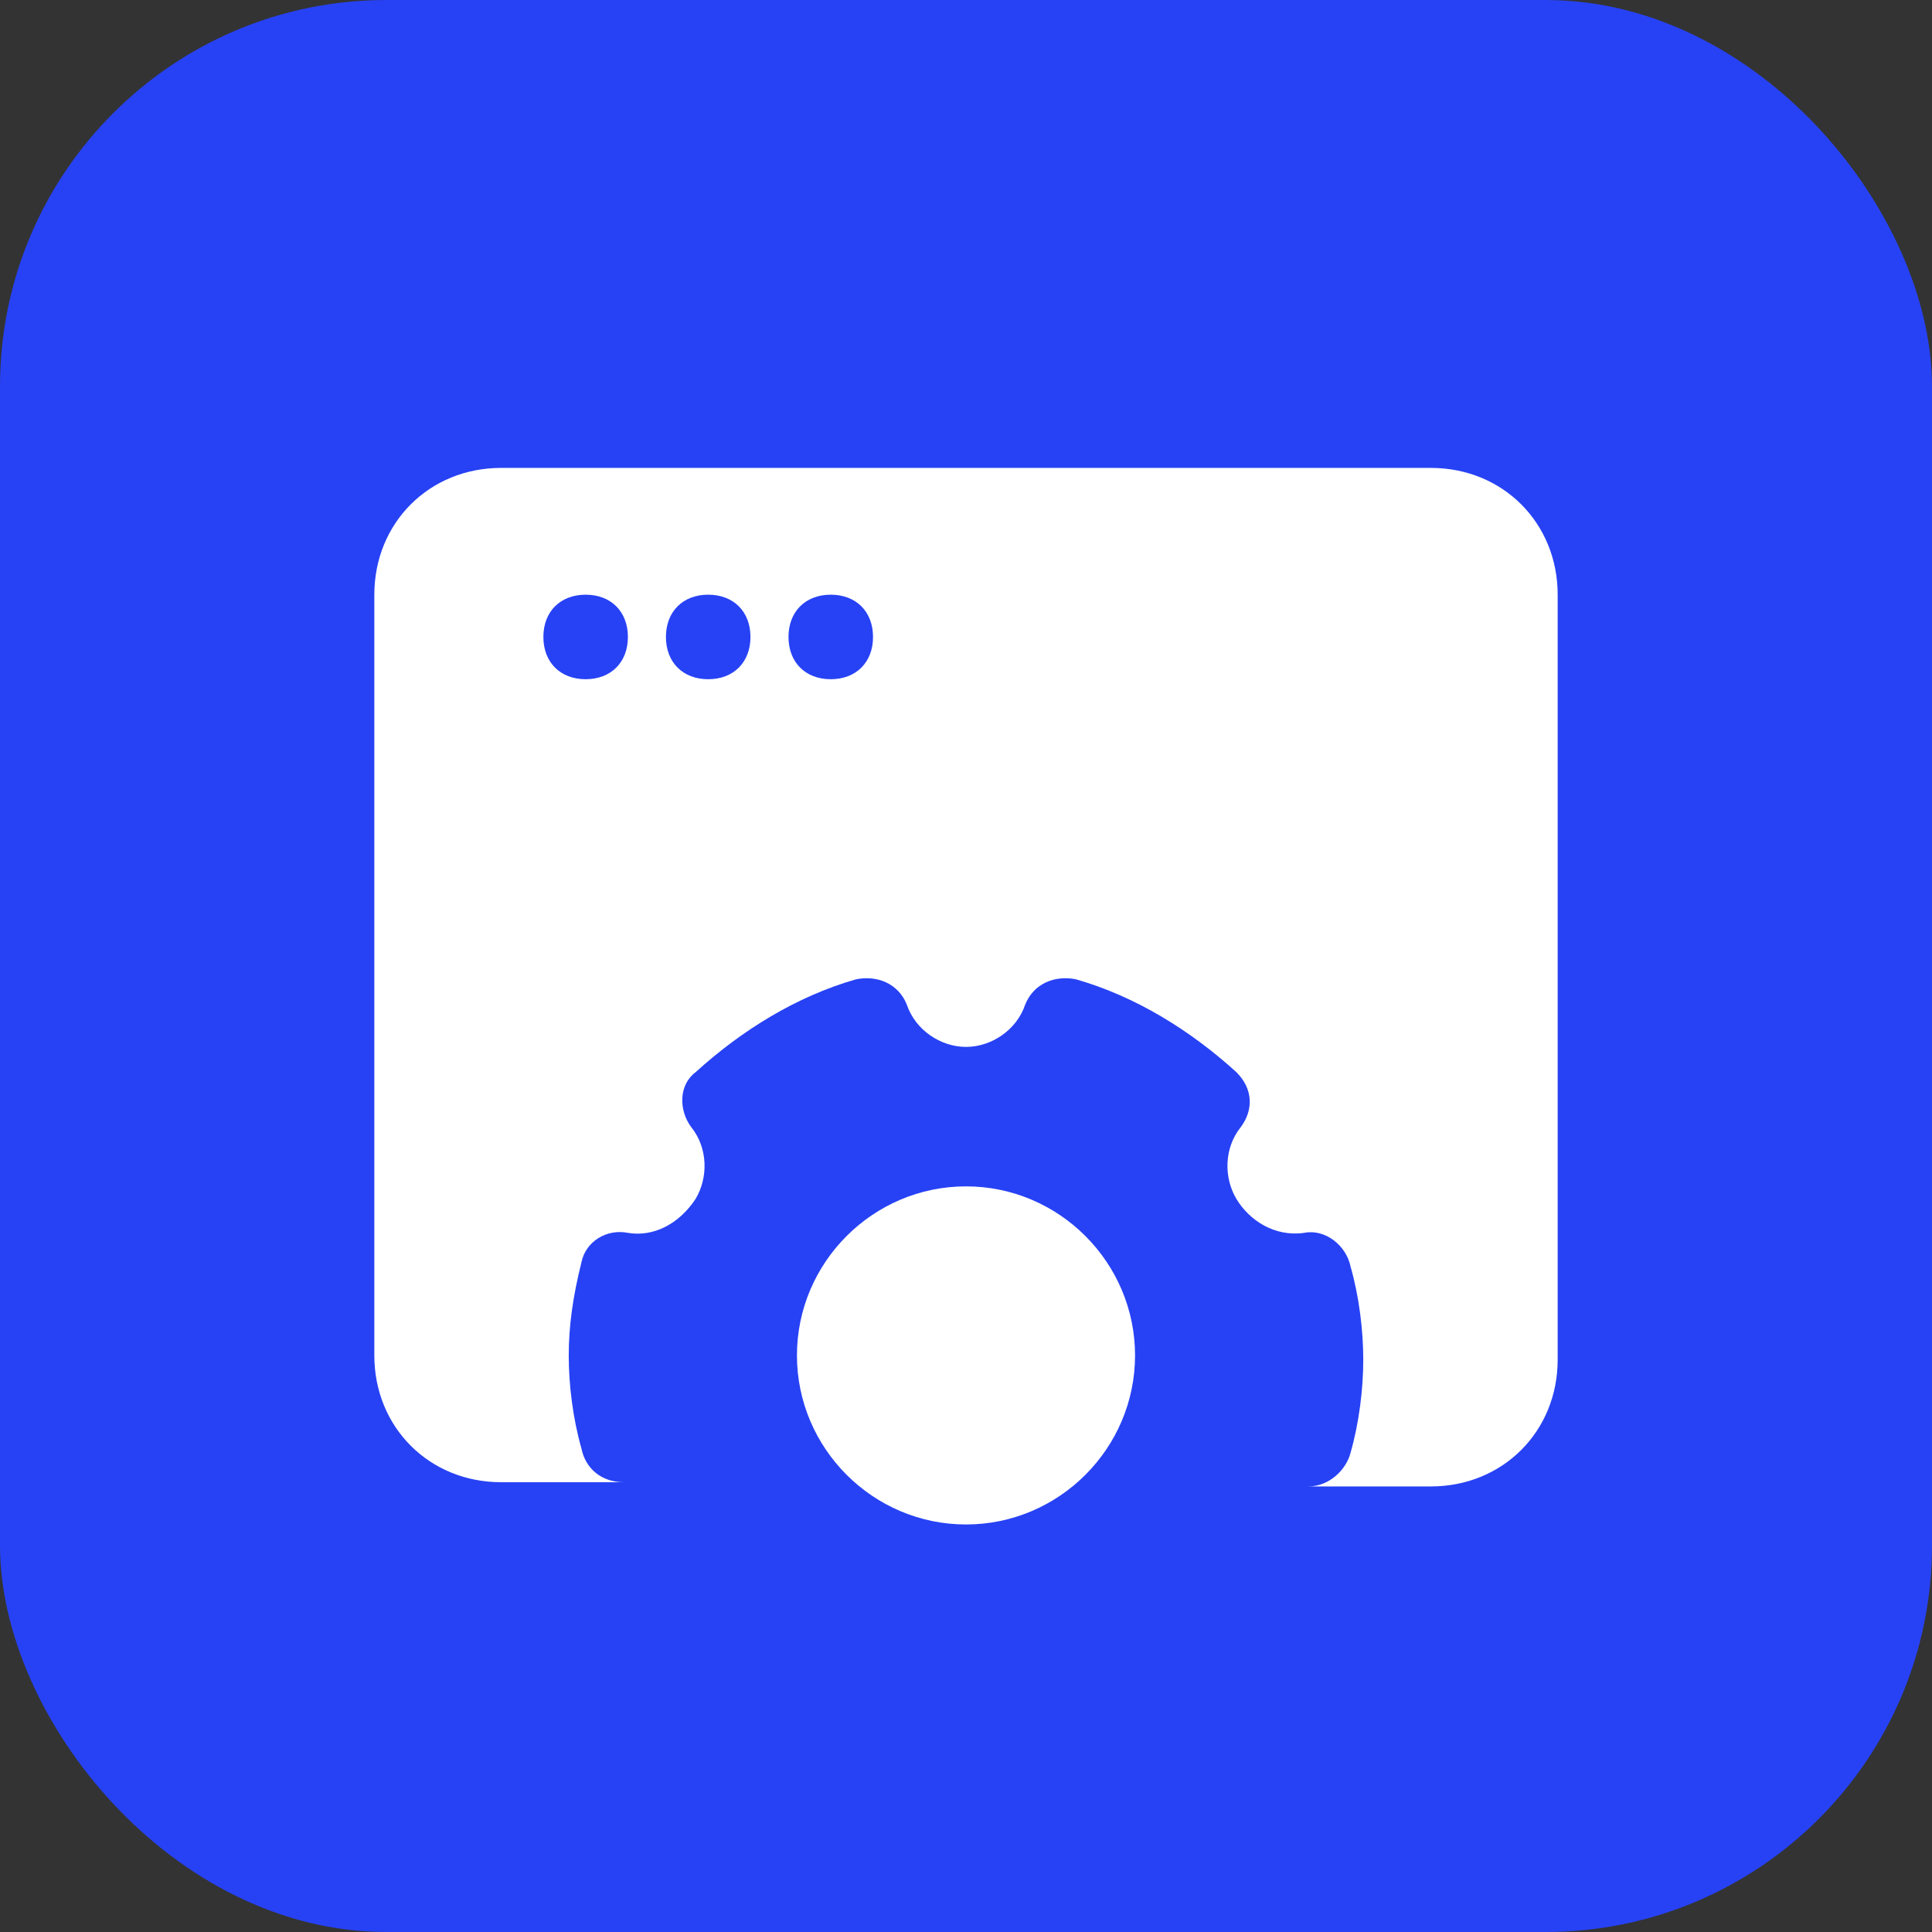
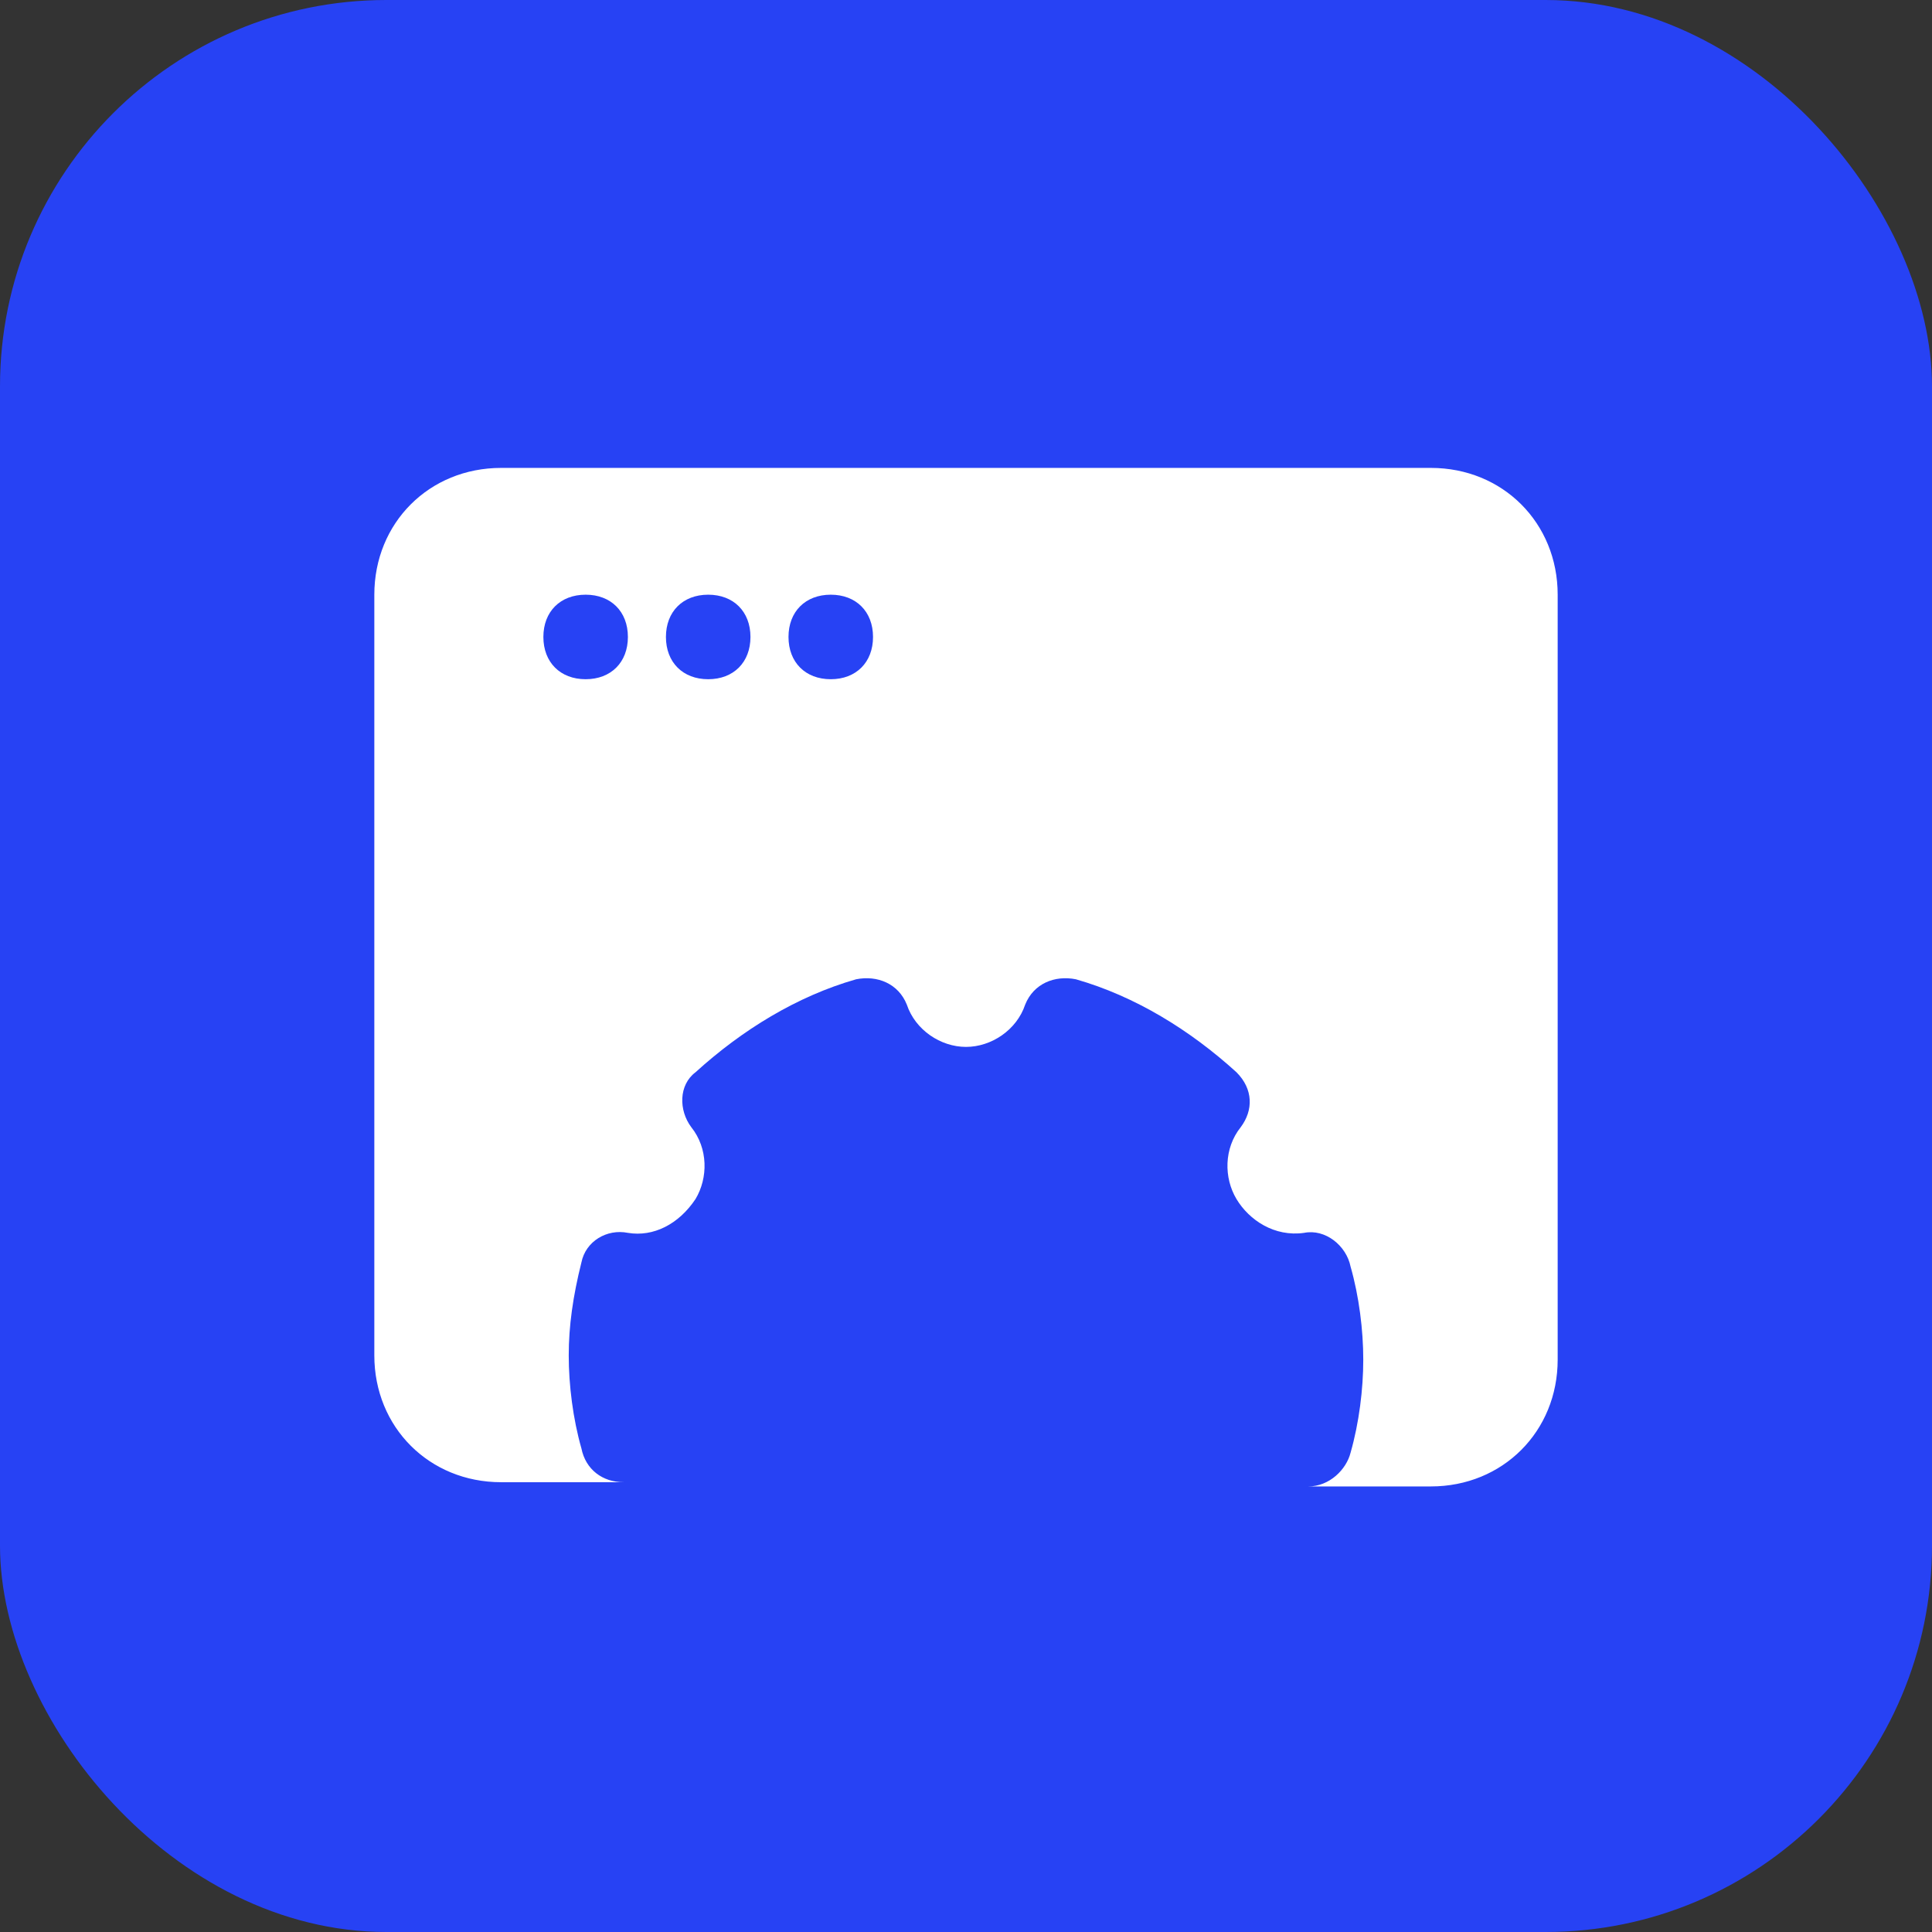
<svg xmlns="http://www.w3.org/2000/svg" version="1.1" width="512" height="512" x="0" y="0" viewBox="0 0 32 32" style="enable-background:new 0 0 512 512" xml:space="preserve">
  <rect x="0" y="0" width="32" height="32" fill="#333333" stroke="none" />
  <rect width="32" height="32" rx="6.4" ry="6.4" fill="#2742f4" shape="rounded" />
  <g transform="matrix(0.7,0,0,0.7,4.8,4.95)">
    <path d="M27 4H5C3.3 4 2 5.3 2 7v18c0 1.7 1.3 3 3 3h2.9c-.5 0-.9-.3-1-.8-.2-.7-.3-1.5-.3-2.2s.1-1.4.3-2.2c.1-.5.6-.8 1.1-.7.6.1 1.2-.2 1.6-.8.3-.5.3-1.2-.1-1.7-.3-.4-.3-1 .1-1.3 1.1-1 2.4-1.8 3.8-2.2.5-.1 1 .1 1.2.6.2.6.8 1 1.4 1s1.2-.4 1.4-1c.2-.5.7-.7 1.2-.6 1.4.4 2.7 1.2 3.8 2.2.4.4.4.9.1 1.3-.4.5-.4 1.2-.1 1.7s.9.9 1.6.8c.5-.1 1 .3 1.1.8.2.7.3 1.5.3 2.2s-.1 1.5-.3 2.2c-.1.4-.5.8-1 .8H27c1.7 0 3-1.3 3-3V7c0-1.7-1.3-3-3-3zM8 8c0 .6-.4 1-1 1s-1-.4-1-1 .4-1 1-1 1 .4 1 1zm2.9 0c0 .6-.4 1-1 1s-1-.4-1-1 .4-1 1-1 1 .4 1 1zm2.9 0c0 .6-.4 1-1 1s-1-.4-1-1 .4-1 1-1 1 .4 1 1z" fill="#ffffff" opacity="1" data-original="#000000" />
-     <path d="M16 29c-2.2 0-4-1.8-4-4s1.8-4 4-4 4 1.8 4 4-1.8 4-4 4z" fill="#ffffff" opacity="1" data-original="#000000" />
  </g>
</svg>